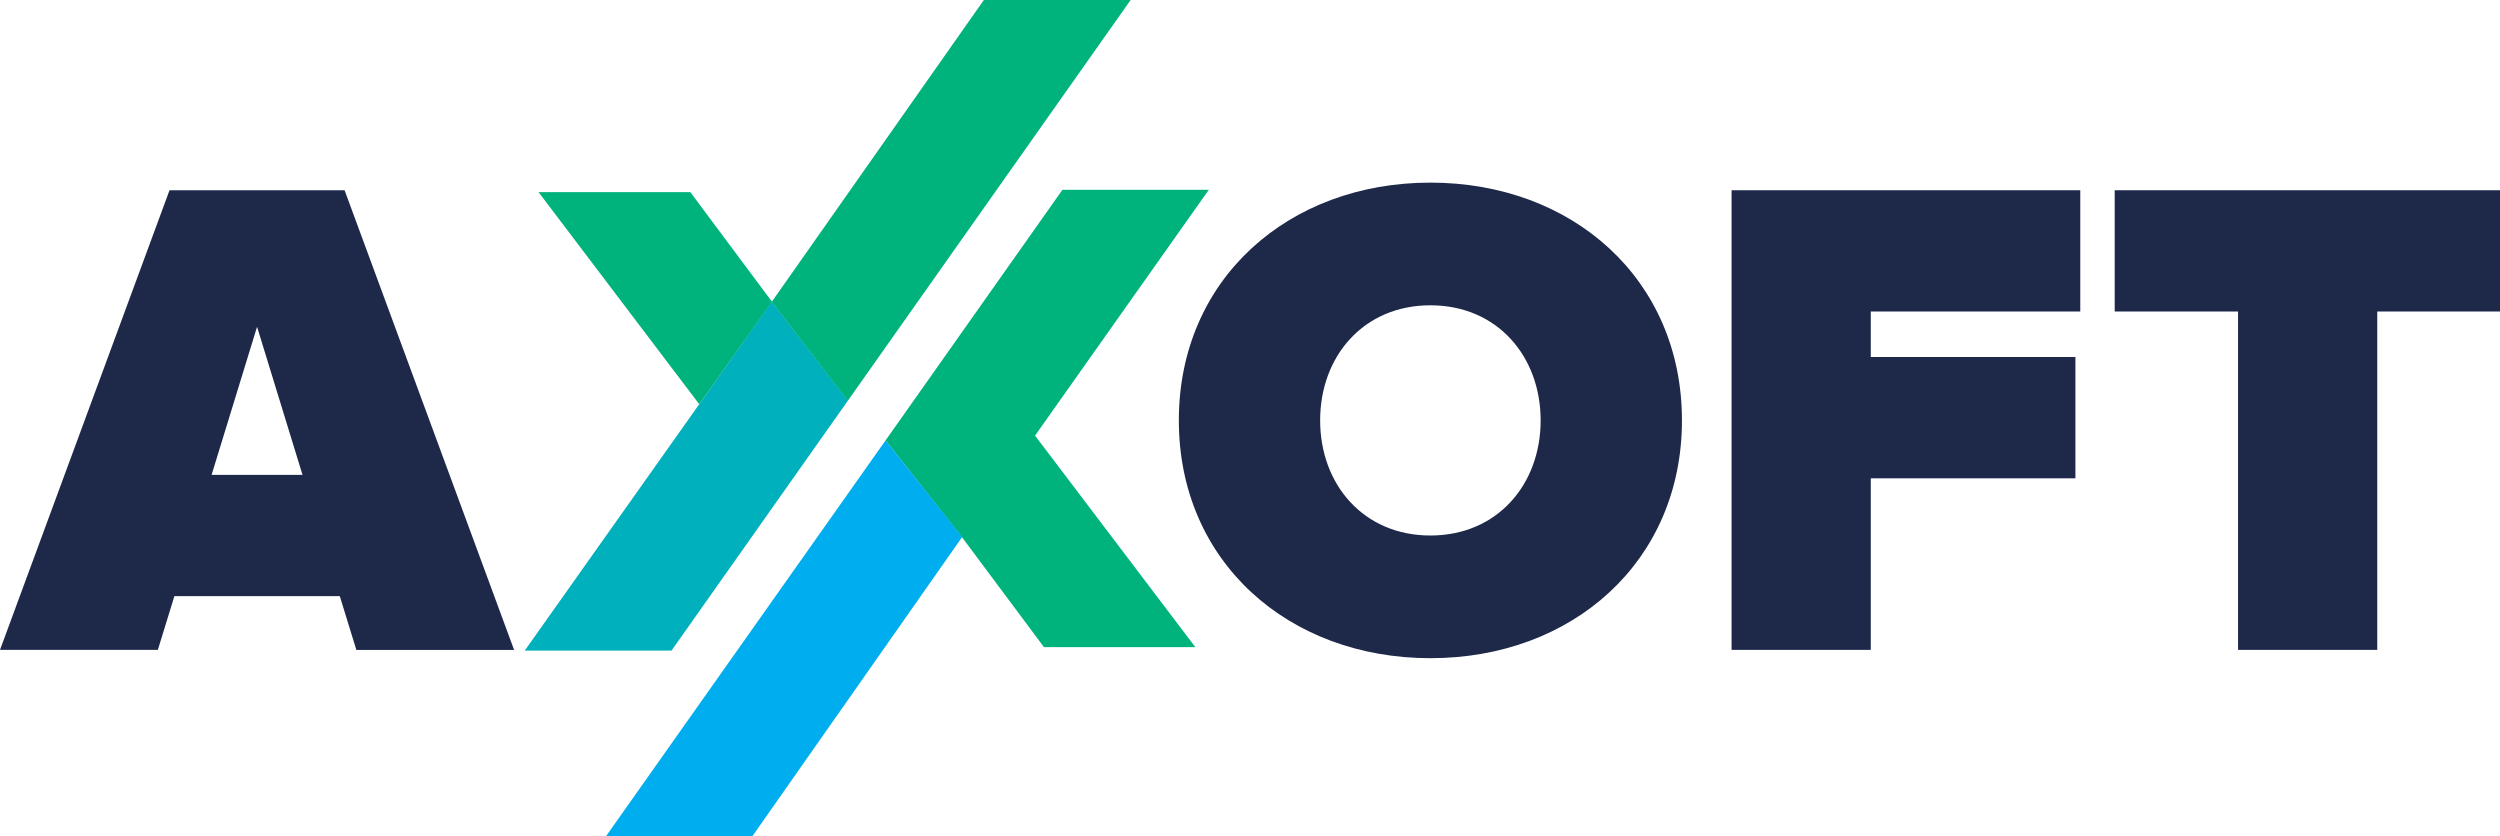
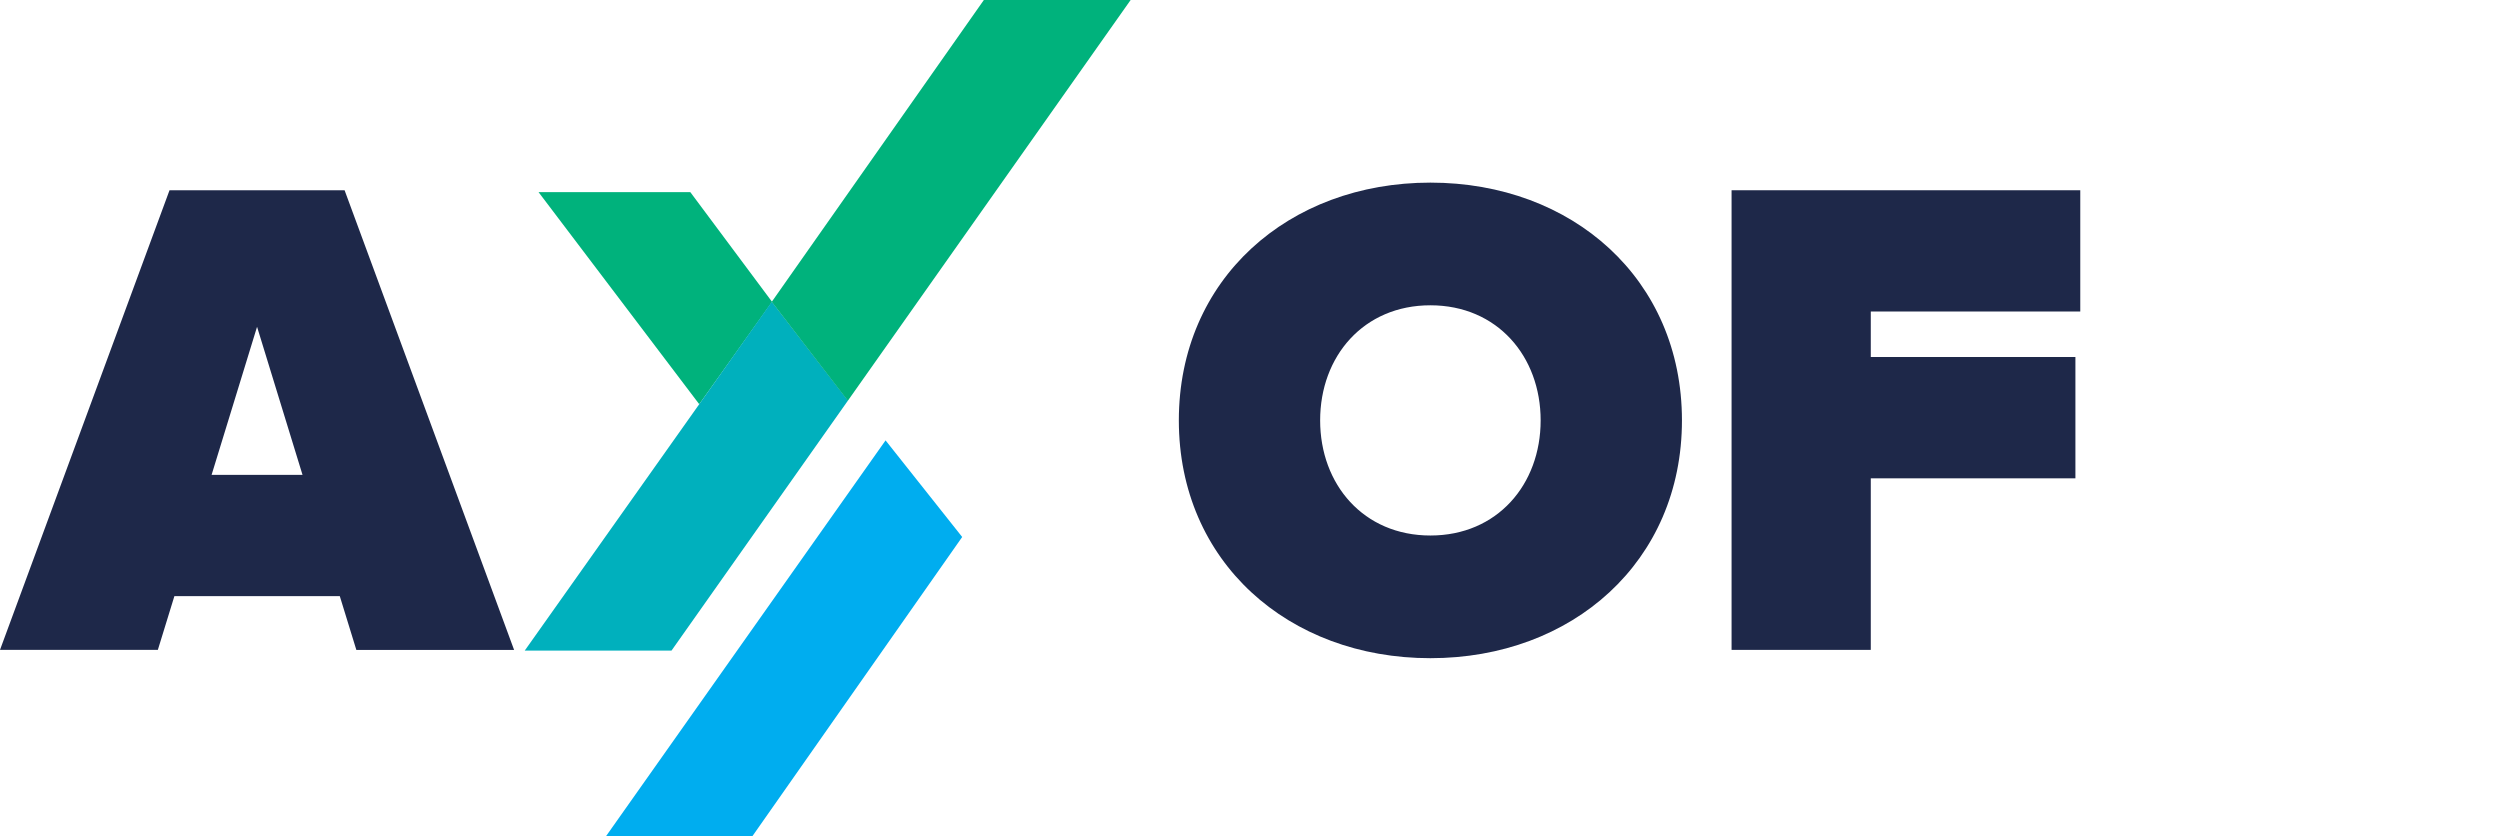
<svg xmlns="http://www.w3.org/2000/svg" id="_Слой_2" data-name="Слой 2" viewBox="0 0 370.3 123.89">
  <defs>
    <style> .cls-1 { fill: #1e2849; } .cls-2 { fill: #00b27c; } .cls-3 { fill: #00b0bd; } .cls-4 { fill: #00adef; } </style>
  </defs>
  <g id="_Слой_1-2" data-name="Слой 1">
    <g>
      <path class="cls-1" d="M38.08,48.39l-6.74,21.95h13.47s-6.74-21.95-6.74-21.95h0ZM52.78,96.26l-2.45-7.96h-24.5s-2.45,7.96-2.45,7.96H0S25.11,28.18,25.11,28.18h25.93s25.11,68.09,25.11,68.09h-23.38Z" />
      <path class="cls-1" d="M228.2,62.27c0-9.49-6.43-17.05-16.33-17.05-9.9,0-16.33,7.55-16.33,17.05,0,9.49,6.43,17.05,16.33,17.05s16.33-7.55,16.33-17.05h0ZM174.61,62.27c0-20.93,16.23-35.22,37.26-35.22,21.03,0,37.26,14.29,37.26,35.22,0,20.93-16.23,35.22-37.26,35.22-21.03,0-37.26-14.29-37.26-35.22h0Z" />
      <polygon class="cls-1" points="256.48 96.26 256.48 28.18 308.13 28.18 308.13 46.14 277.1 46.14 277.1 52.88 307.41 52.88 307.41 70.85 277.1 70.85 277.1 96.26 256.48 96.26 256.48 96.26" />
-       <polygon class="cls-1" points="331.5 96.26 331.5 46.14 313.23 46.14 313.23 28.18 370.3 28.18 370.3 46.14 352.12 46.14 352.12 96.26 331.5 96.26 331.5 96.26" />
      <polygon class="cls-2" points="79.77 28.46 102.25 28.46 114.36 44.71 103.57 59.87 79.77 28.46 79.77 28.46" />
-       <polygon class="cls-2" points="153.31 64.52 179.05 28.11 157.37 28.11 131.17 65.23 142.55 79.65 154.63 95.85 177.05 95.85 153.31 64.52 153.31 64.52" />
      <polygon class="cls-4" points="131.17 65.23 89.74 123.89 111.42 123.89 142.52 79.54 131.17 65.23 131.17 65.23" />
      <polygon class="cls-3" points="114.32 44.69 125.6 59.33 99.46 96.37 77.72 96.37 114.32 44.69 114.32 44.69" />
      <polygon class="cls-2" points="114.31 44.71 145.73 0 167.47 0 125.58 59.36 114.31 44.71 114.31 44.71" />
    </g>
  </g>
</svg>